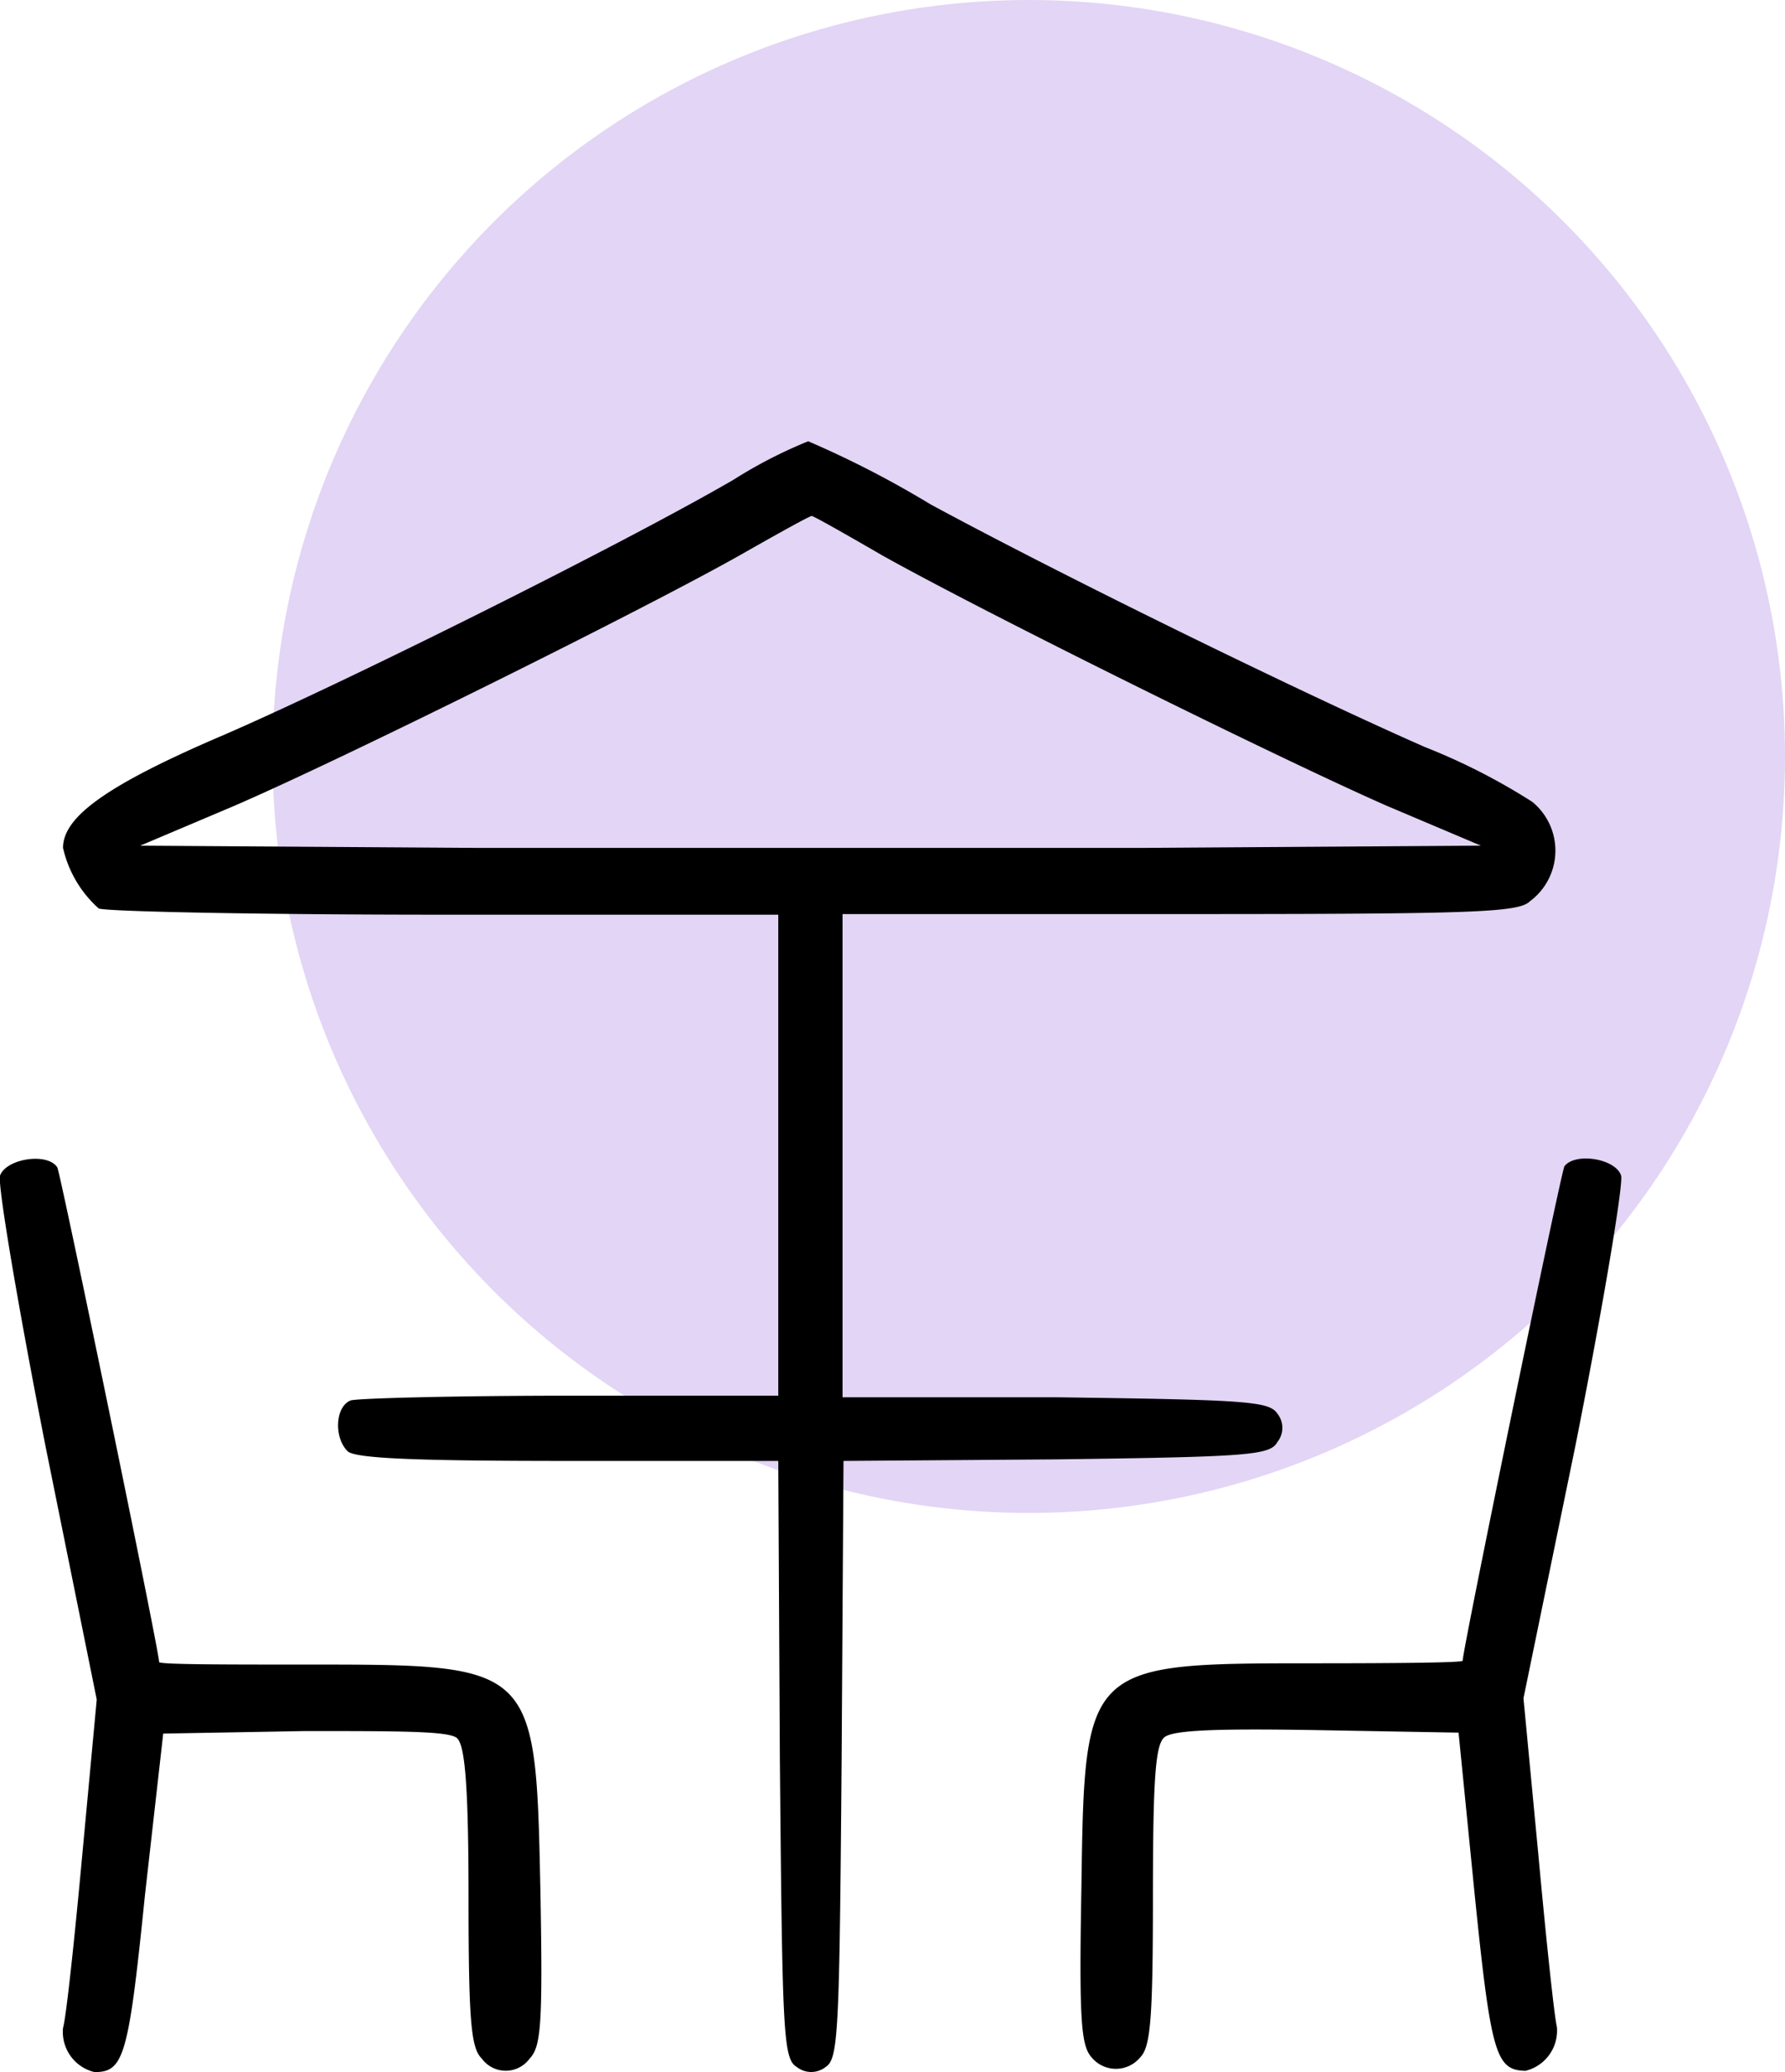
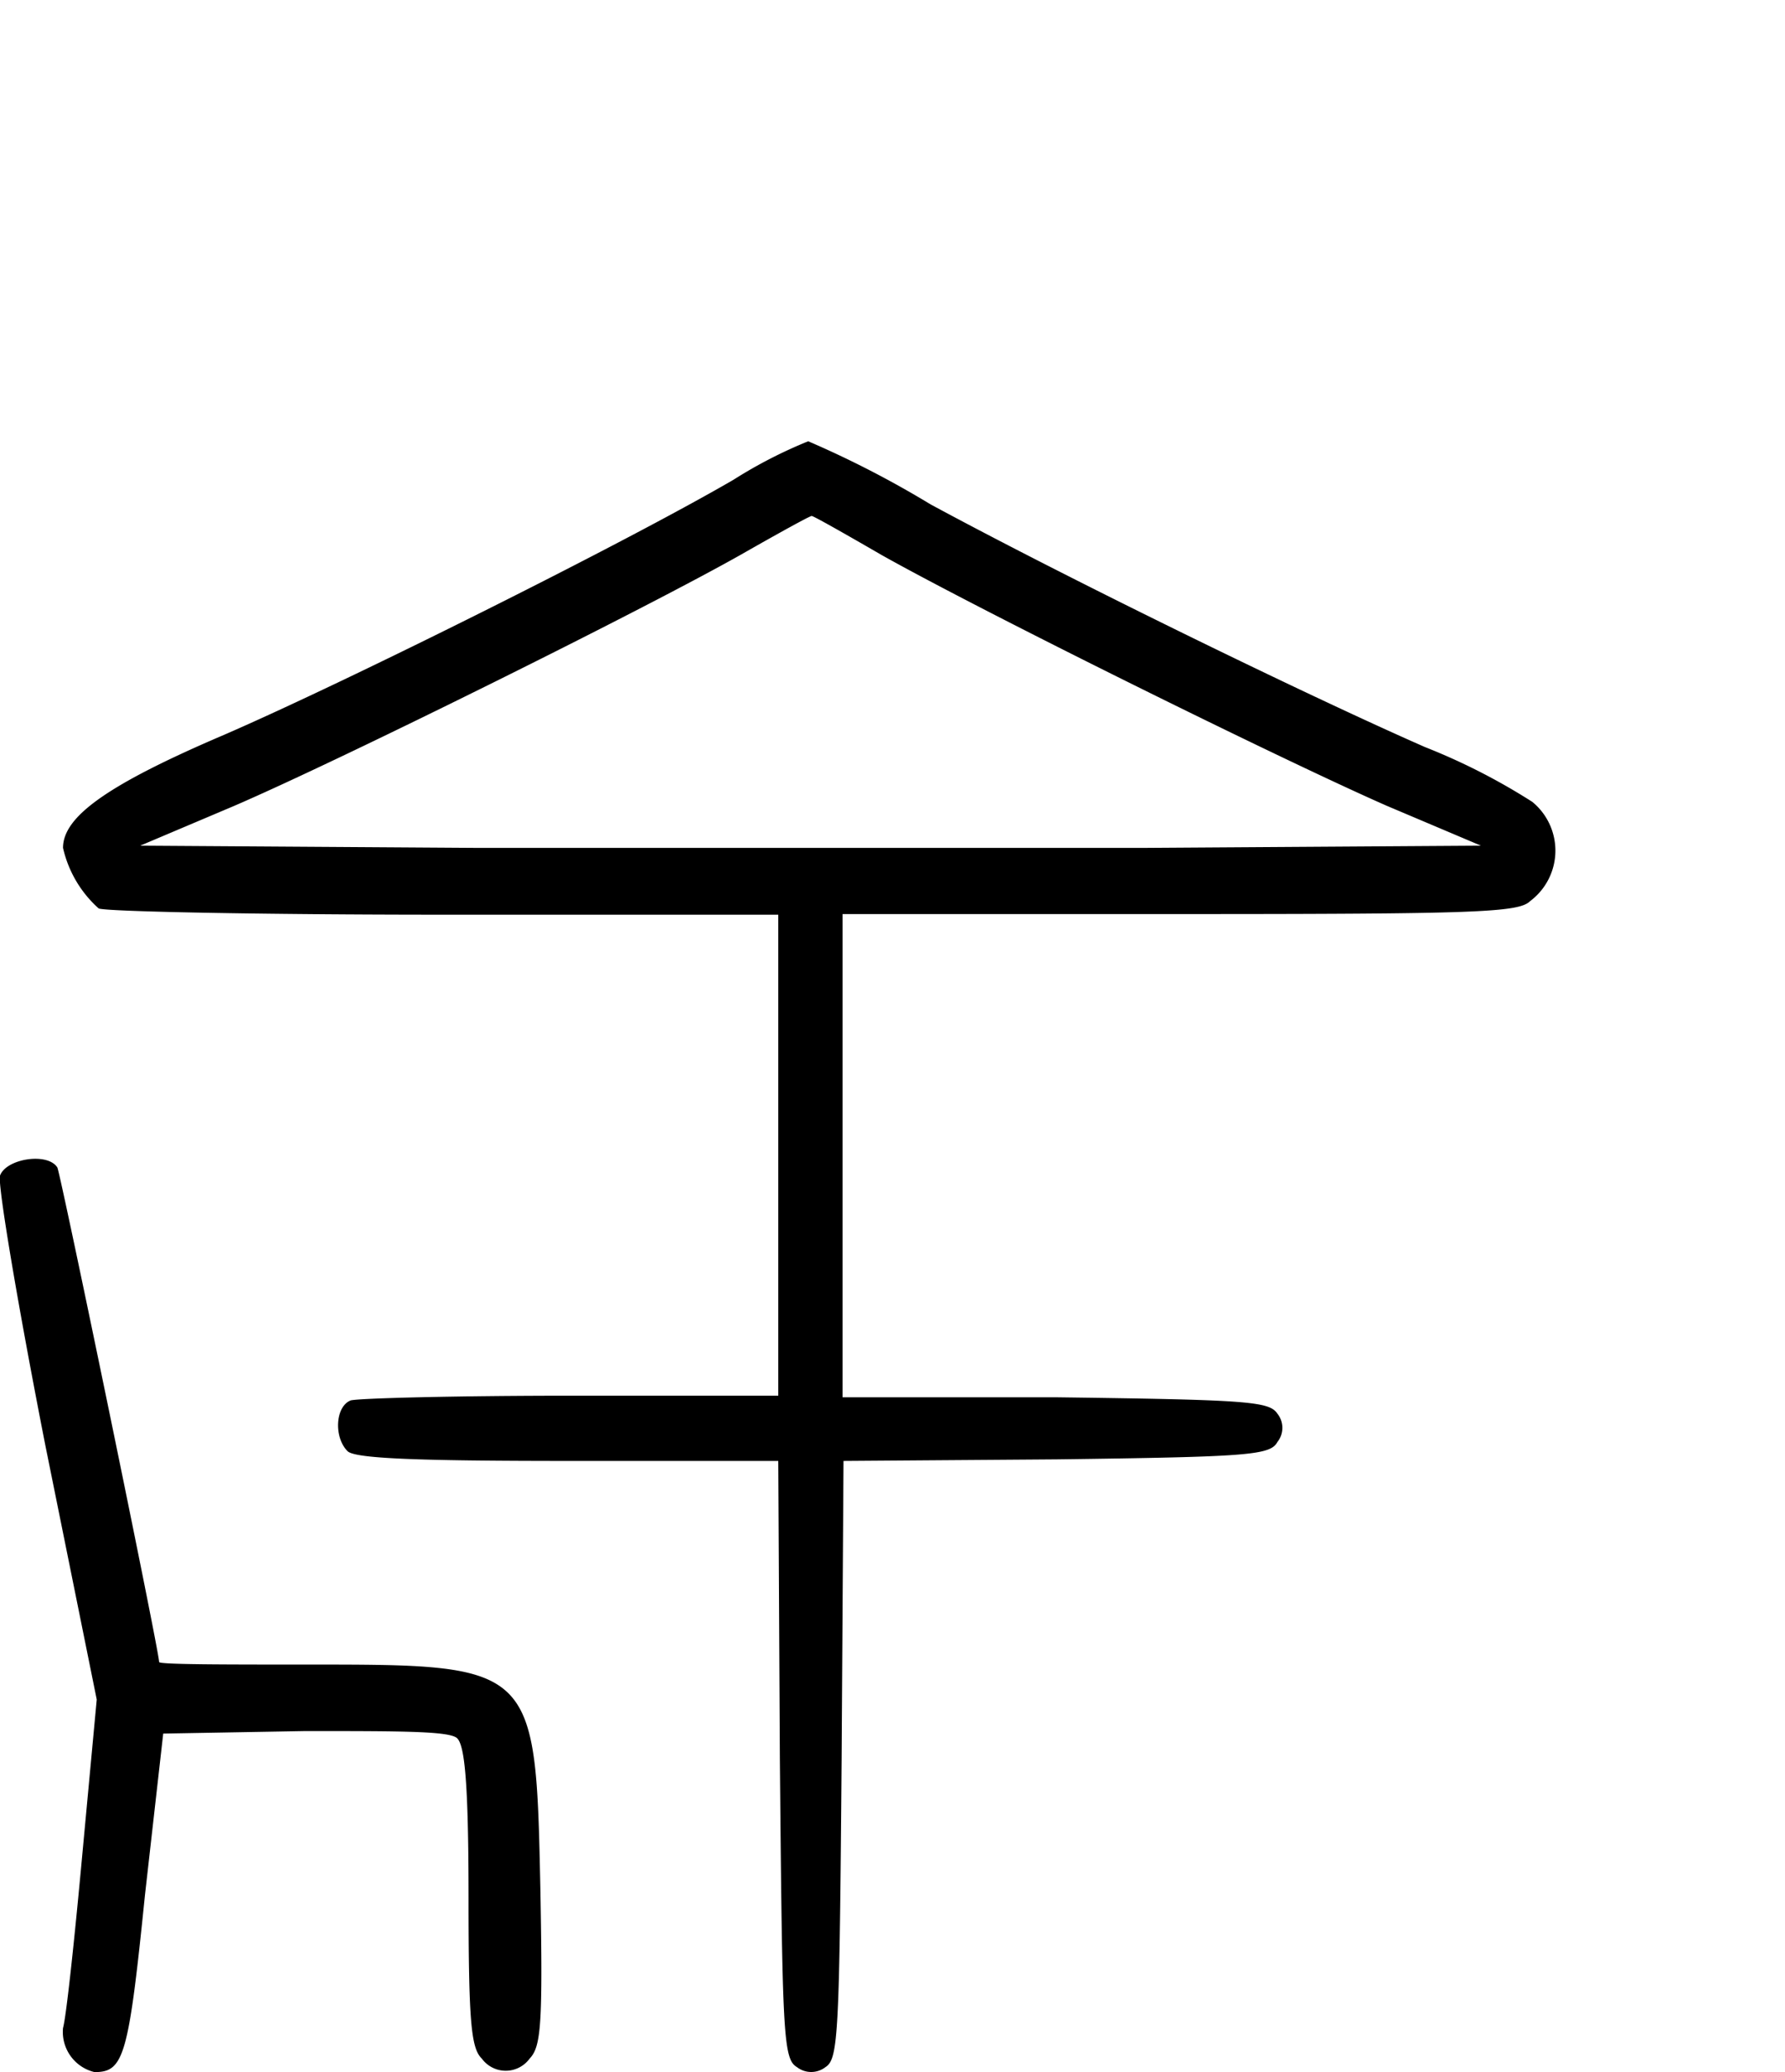
<svg xmlns="http://www.w3.org/2000/svg" viewBox="0 0 56.65 65.74">
  <defs>
    <style>.cls-1{fill:#9258db;isolation:isolate;opacity:0.25;}</style>
  </defs>
  <g id="Calque_2" data-name="Calque 2">
    <g id="Calque_1-2" data-name="Calque 1">
-       <circle class="cls-1" cx="32.65" cy="24" r="24" />
      <path d="M23.28,15.22c-3.44,2-12.18,6.36-16.16,8.09C3.37,24.91,2,25.92,2,26.9a3.66,3.66,0,0,0,1.13,1.92c.16.1,5.1.2,11,.2H24.7V44.28H18.13c-3.62,0-6.75.08-7,.15-.49.19-.54,1.17-.1,1.61.23.23,2.14.31,7,.31H24.7l.05,9.46c.08,8.71.1,9.51.54,9.77a.74.74,0,0,0,.91,0c.41-.26.44-1.06.51-9.74l.06-9.49,6.77-.05c6.1-.08,6.77-.13,7-.55a.72.72,0,0,0,0-.9c-.26-.39-.93-.44-7.06-.52l-6.74,0V29h10.7c9.41,0,10.76-.05,11.12-.41a2,2,0,0,0,.07-3.15,19.91,19.91,0,0,0-3.41-1.74C41.35,22,33.82,18.32,29.53,16a31.55,31.55,0,0,0-3.88-2A14.83,14.83,0,0,0,23.28,15.22ZM28,17.62c3.23,1.81,12.59,6.44,16,7.94L47,26.83l-10.63.07c-5.87,0-15.43,0-21.3,0L4.45,26.83l3-1.27c3.47-1.5,13.16-6.31,16.13-8,1.14-.65,2.12-1.19,2.18-1.19S26.79,16.92,28,17.62Z" />
      <path d="M0,37.3c-.08.28.57,4.13,1.44,8.56l1.63,8.06-.46,4.94C2.36,61.58,2.1,64,2,64.34a1.31,1.31,0,0,0,1,1.4c.93,0,1.08-.49,1.6-5.61L5.18,55l4.5-.08c3.07,0,4.6,0,4.83.23s.36,1.32.36,5.05c0,3.95.08,4.78.42,5.11a.94.94,0,0,0,1.52,0c.36-.38.42-1.06.34-5.37C17,52.79,17,52.81,9.7,52.81c-2.56,0-4.65,0-4.65-.08,0-.36-3.13-15.51-3.23-15.69C1.51,36.55.19,36.76,0,37.3Z" />
-       <path d="M49.65,37c-.11.18-3.23,15.33-3.23,15.69,0,.06-2.1.08-4.66.08-7.34,0-7.34,0-7.44,7.14-.08,4.31,0,5,.33,5.37a1,1,0,0,0,1.53,0c.33-.33.41-1.16.41-5.11,0-3.73.08-4.81.36-5.05s1.76-.28,4.84-.23l4.5.08.51,5.12c.52,5.12.68,5.58,1.61,5.61a1.31,1.31,0,0,0,1-1.4c-.08-.31-.34-2.76-.59-5.48l-.47-4.94L50,45.86c.88-4.43,1.52-8.28,1.45-8.56C51.28,36.76,50,36.55,49.65,37Z" />
    </g>
  </g>
</svg>